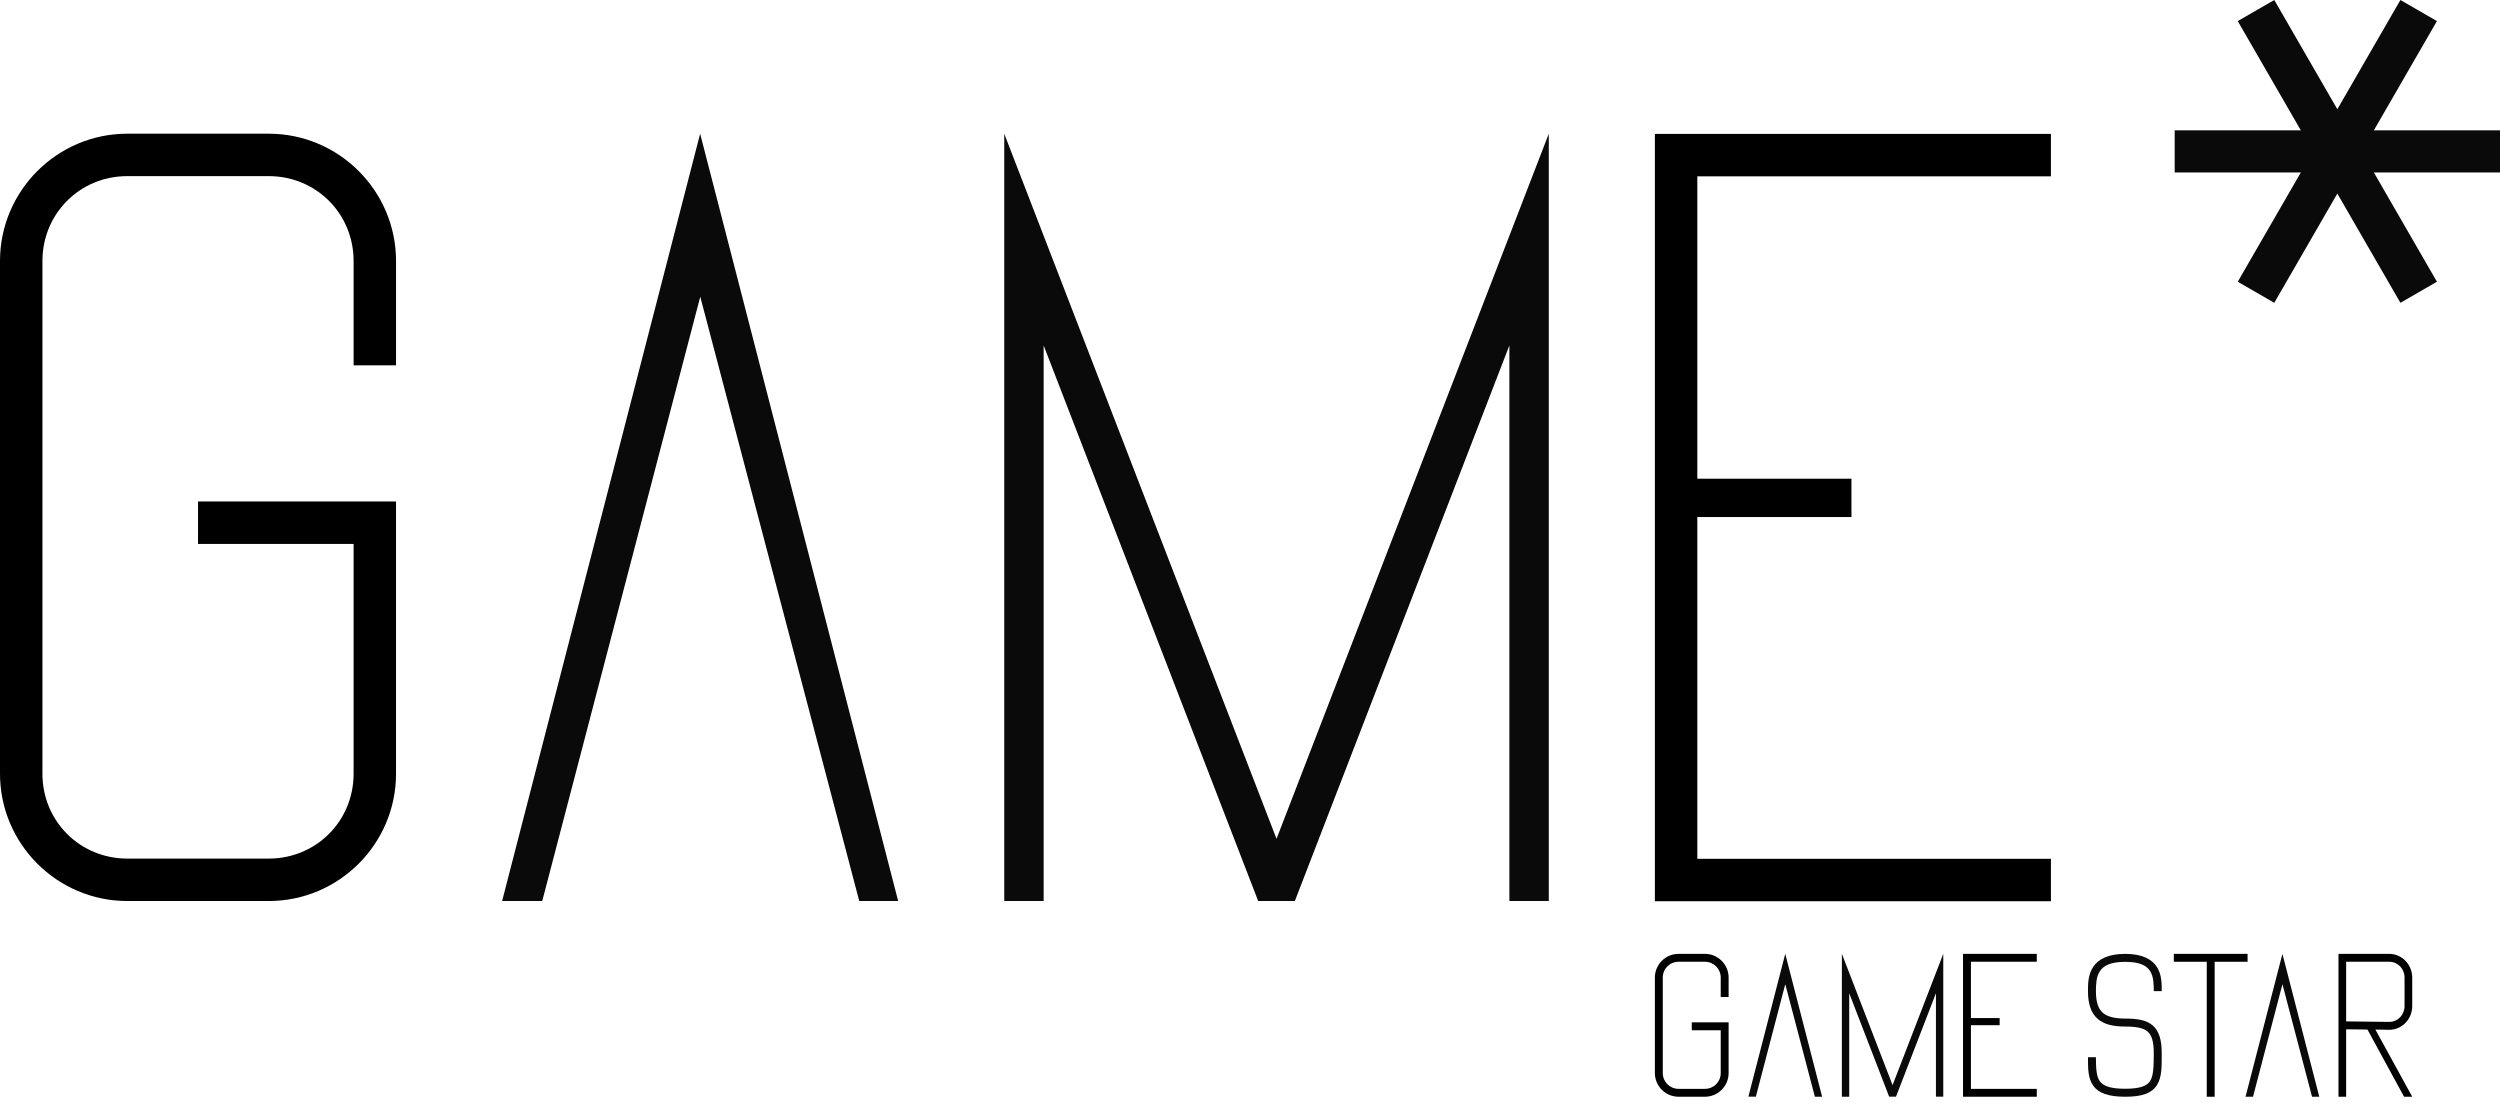
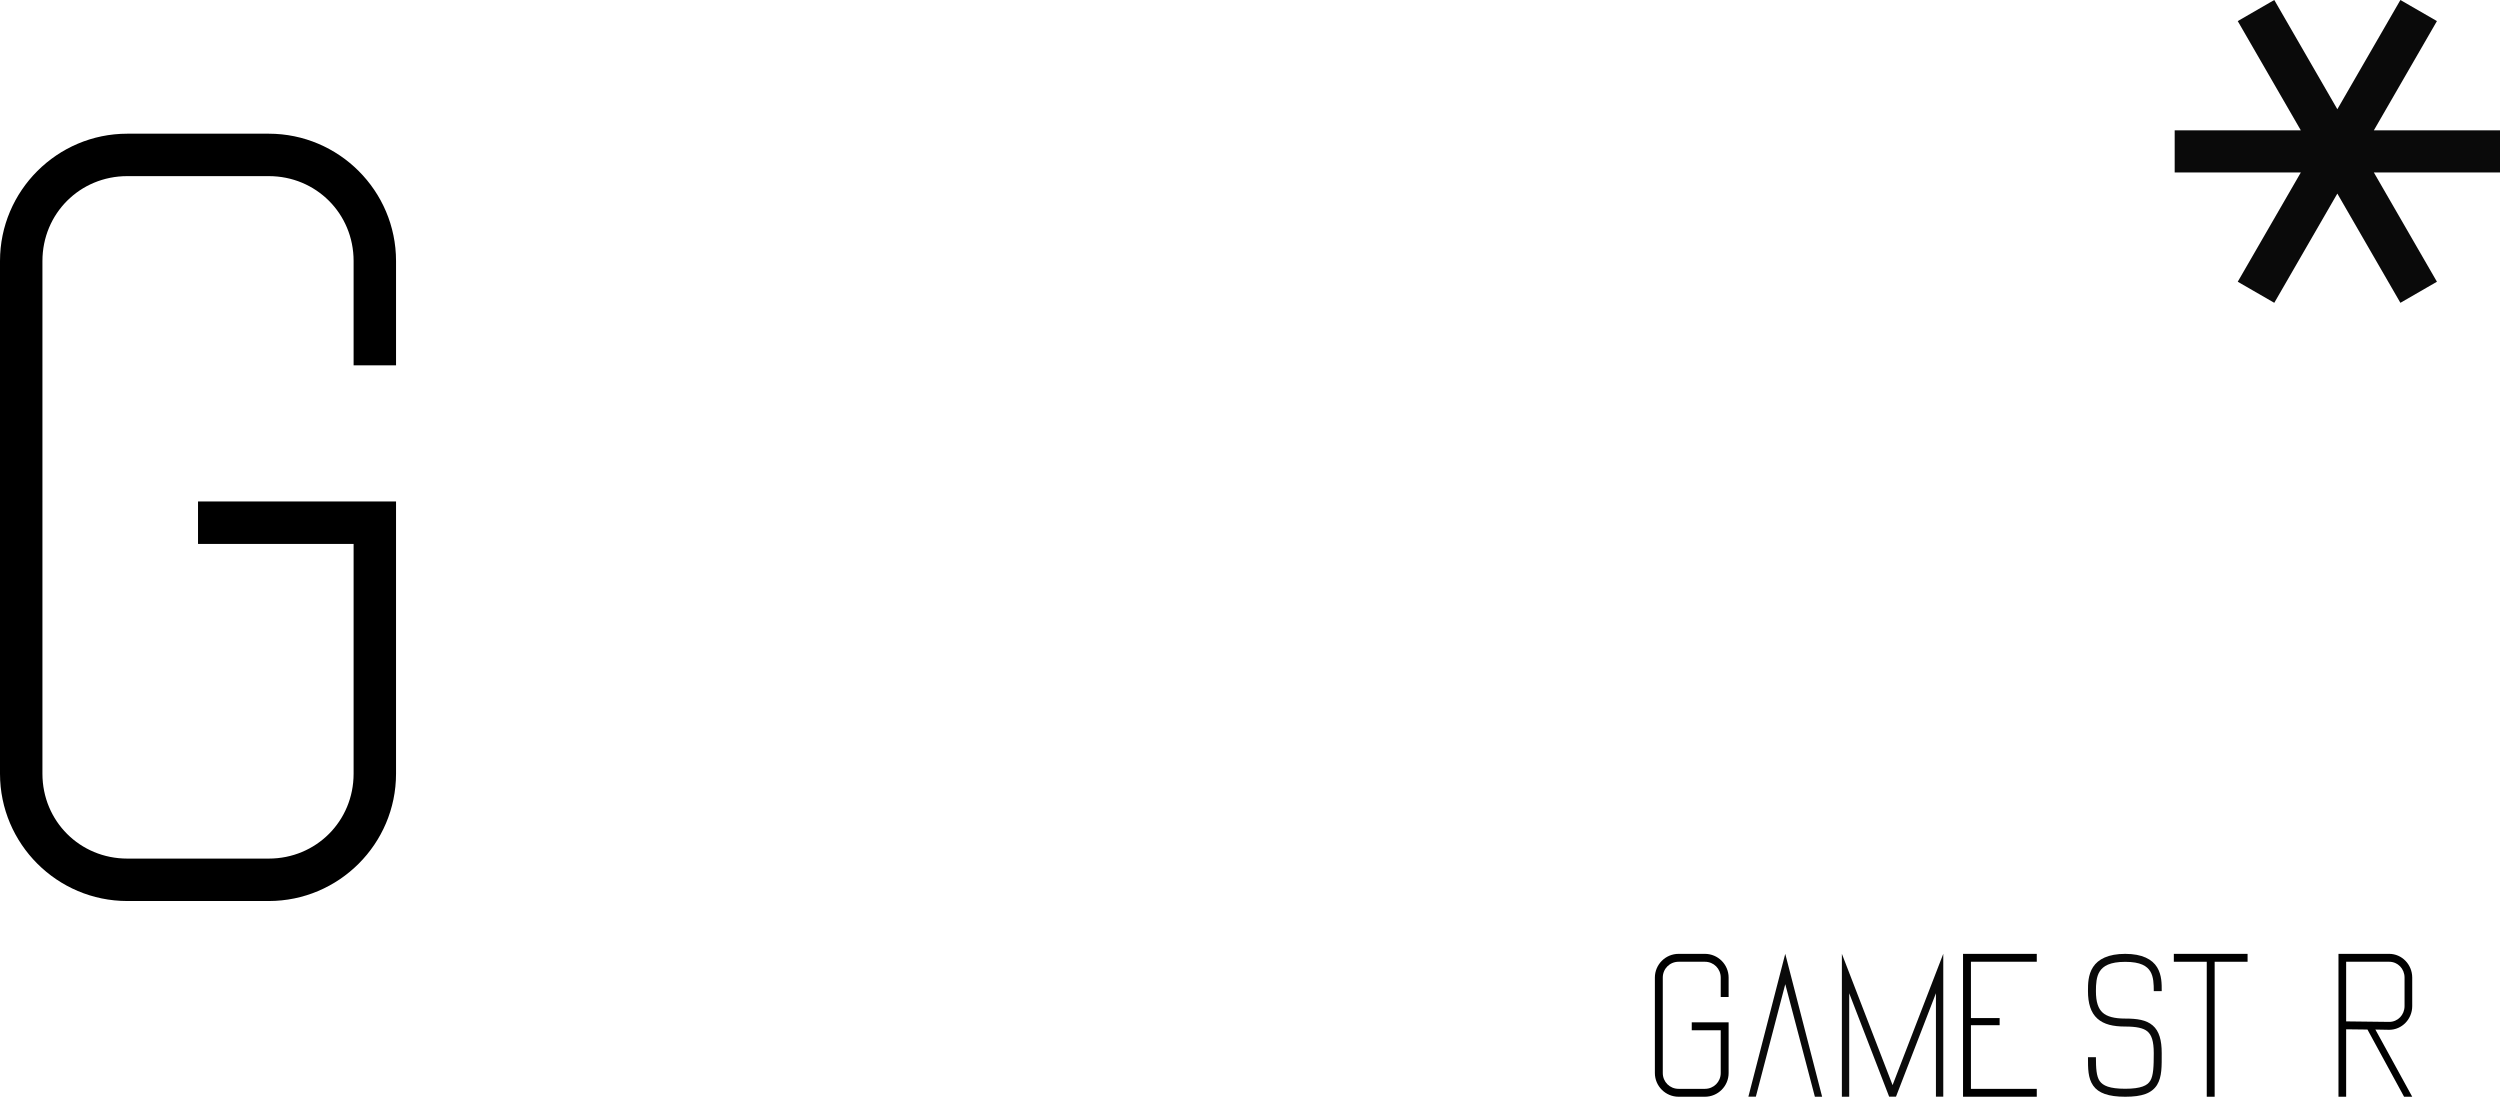
<svg xmlns="http://www.w3.org/2000/svg" xmlns:ns1="http://sodipodi.sourceforge.net/DTD/sodipodi-0.dtd" xmlns:ns2="http://www.inkscape.org/namespaces/inkscape" id="Layer_1" data-name="Layer 1" viewBox="0 0 707 316.593" version="1.1" ns1:docname="gamestar-new-logo.svg" ns2:version="1.3 (0e150ed6c4, 2023-07-21)" width="707" height="316.593">
  <defs id="defs33" />
  <ns1:namedview id="namedview31" pagecolor="#ffffff" bordercolor="#000000" borderopacity="0.25" ns2:showpageshadow="2" ns2:pageopacity="0.0" ns2:pagecheckerboard="0" ns2:deskcolor="#d1d1d1" showgrid="false" ns2:zoom="3.0840001" ns2:cx="549.12449" ns2:cy="246.91958" ns2:window-width="2160" ns2:window-height="1346" ns2:window-x="-11" ns2:window-y="-11" ns2:window-maximized="1" ns2:current-layer="g643" />
  <title id="title2">game-logo</title>
  <g id="g643" ns2:label="GAME STAR">
    <path id="rect623-7-2-9-5-1-7-3-5" style="color:#000000;fill:#000000;stroke-width:0.183" d="m 661.321,269.751 v 21.308 19.099 h 2.17 v -19.073 l 6.03,0.071 10.351,19.002 h 2.304 l -10.421,-19.002 3.906,0.072 h 0.006 c 3.587,0 6.509,-3.009 6.509,-6.703 v -8.07 c 0,-3.694 -2.922,-6.703 -6.509,-6.703 h -12.176 z m 2.17,2.234 h 12.176 c 2.423,0 4.34,1.974 4.34,4.469 v 8.07 c 0,2.495 -1.916,4.468 -4.338,4.469 l -12.177,-0.144 z" ns1:nodetypes="ccccccccccsssscccsssccc" ns2:label="R" />
-     <path style="color:#000000;opacity:0.96;fill:#000000;stroke-width:0.186;stroke-miterlimit:10" d="m 645.468,269.751 -10.428,40.405 h 2.113 l 8.321,-31.822 8.372,31.824 h 2.049 z" id="path2240-2-1" ns1:nodetypes="ccccccc" ns2:label="A" />
    <path id="rect623-7-2-5" style="color:#000000;fill:#000000;stroke-width:0.186" d="m 614.76,269.751 v 2.234 h 9.31 v 38.172 h 2.234 v -38.172 h 9.31 v -2.234 h -9.31 -2.234 z" ns2:label="T" />
    <path style="color:#000000;opacity:0.96;fill:#000000;stroke-width:0.186;stroke-miterlimit:10;paint-order:markers fill stroke" d="m 601.022,269.751 c -4.813,0 -7.659,1.509 -9.095,3.714 -1.436,2.205 -1.448,4.801 -1.448,6.828 0,3.469 0.796,6.082 2.649,7.757 1.853,1.676 4.519,2.257 7.894,2.257 3.154,0 5.159,0.419 6.296,1.396 1.137,0.976 1.767,2.721 1.767,6.113 0,3.72 -0.096,6.36 -0.981,7.805 -0.443,0.723 -1.049,1.24 -2.153,1.641 -1.104,0.402 -2.708,0.638 -4.928,0.638 -4.441,0 -6.313,-0.869 -7.235,-2.188 -0.922,-1.319 -1.06,-3.603 -1.06,-6.727 h -2.248 c 0,3.152 -0.022,5.89 1.468,8.024 1.491,2.134 4.328,3.149 9.075,3.149 2.373,0 4.214,-0.235 5.694,-0.773 1.479,-0.538 2.596,-1.43 3.302,-2.58 1.411,-2.301 1.315,-5.268 1.315,-8.988 0,-3.681 -0.72,-6.254 -2.555,-7.829 -1.834,-1.574 -4.423,-1.937 -7.756,-1.937 -3.112,0 -5.156,-0.56 -6.39,-1.677 -1.235,-1.117 -1.905,-2.947 -1.905,-6.08 0,-1.983 0.104,-4.093 1.081,-5.593 0.977,-1.499 2.84,-2.692 7.215,-2.692 4.37,0 6.156,1.205 7.083,2.711 0.926,1.506 0.981,3.626 0.981,5.574 h 2.247 c 0,-1.947 0.054,-4.533 -1.316,-6.76 -1.37,-2.227 -4.177,-3.782 -8.995,-3.782 z" id="path973-1-4-6-8" ns2:label="S" />
    <path id="rect623-7-2-25-9" style="color:#000000;fill:#000000;stroke-width:0.186" d="m 555.145,269.751 v 18.157 2.018 20.231 h 20.855 v -2.234 h -18.621 v -17.997 h 8.117 v -2.018 h -8.117 v -15.922 h 18.621 v -2.234 z" ns2:label="E" />
    <path id="path3529-3-5-7-0" style="color:#000000;opacity:0.96;fill:#000000;stroke-width:0.189;stroke-miterlimit:10" d="m 520.883,269.74 v 40.407 h 2.075 V 280.89 l 11.297,29.256 h 1.931 l 11.297,-29.256 v 29.256 h 2.076 v -40.407 l -14.338,37.131 z" ns1:nodetypes="cccccccccccc" ns2:label="M" />
    <path style="color:#000000;opacity:0.96;fill:#000000;stroke-width:0.186;stroke-miterlimit:10" d="m 504.869,269.74 -10.428,40.405 h 2.113 l 8.321,-31.822 8.372,31.824 h 2.049 z" id="path2240-2-8" ns1:nodetypes="ccccccc" ns2:label="A" />
    <path id="rect623-7-1-1-7-3" style="color:#000000;fill:#000000;stroke-width:0.186" d="m 474.703,269.751 c -3.694,0 -6.703,3.009 -6.703,6.703 v 27 c 0,3.694 3.009,6.703 6.703,6.703 h 7.448 c 3.694,0 6.703,-3.009 6.703,-6.703 v -12.102 -2.234 h -2.234 -8.193 v 2.234 h 8.193 v 12.102 c 0,2.495 -1.974,4.469 -4.469,4.469 h -7.448 c -2.495,0 -4.469,-1.974 -4.469,-4.469 v -27 c 0,-2.495 1.974,-4.469 4.469,-4.469 h 7.448 c 2.495,0 4.469,1.974 4.469,4.469 v 5.495 h 2.234 v -5.495 c 0,-3.694 -3.009,-6.703 -6.703,-6.703 z" ns2:label="G" />
  </g>
  <g id="g650" ns2:label="GAME*">
    <path id="path6951-4" style="color:#000000;opacity:0.96;fill:#000000;stroke-miterlimit:10" d="M 643.164,0 632.834,5.963 650.67,36.855 H 615 V 48.781 h 35.67 l -17.836,30.893 10.33,5.963 17.834,-30.891 17.836,30.891 10.33,-5.963 -17.836,-30.893 h 35.672 V 36.855 H 671.328 L 689.164,5.963 678.834,0 661,30.891 Z" ns2:label="star" />
-     <path id="rect623-7-2-25" style="color:#000000;fill:#000000" d="m 468,37.869 v 97.51 10.84 108.65 h 112 v -12 h -100 v -96.65 h 43.59 V 135.379 H 480 V 49.869 h 100 v -12 z" ns2:label="E" />
-     <path id="path3529-3-5-7" style="color:#000000;opacity:0.96;fill:#000000;stroke-width:1.014;stroke-miterlimit:10;-inkscape-stroke:none" d="M 284,37.809 V 254.809 h 11.145 V 97.693 L 355.814,254.809 h 10.37 L 426.854,97.693 V 254.809 h 11.146 V 37.809 l -77,199.407 z" ns1:nodetypes="cccccccccccc" ns2:label="M" />
-     <path style="color:#000000;opacity:0.96;fill:#000000;stroke-width:1.001;stroke-miterlimit:10;-inkscape-stroke:none" d="m 198,37.809 -56,216.99 h 11.348 l 44.686,-170.897 44.963,170.907 h 11.004 z" id="path2240-2" ns1:nodetypes="ccccccc" ns2:label="A" />
    <path id="rect623-7-1-1-7" style="color:#000000;fill:#000000" d="m 36,37.809 c -19.84,0 -36,16.16 -36,36 V 218.809 c 0,19.84 16.16,36 36,36 h 40 c 19.84,0 36,-16.16 36,-36 v -64.992 -12 H 100 56 v 12 h 44 v 64.992 c 0,13.4 -10.6,24 -24,24 H 36 c -13.4,0 -24,-10.6 -24,-24 V 73.809 c 0,-13.4 10.6,-24 24,-24 h 40 c 13.4,0 24,10.6 24,24 V 103.317 H 112 V 73.809 c 0,-19.84 -16.16,-36 -36,-36 z" ns2:label="G" />
  </g>
</svg>